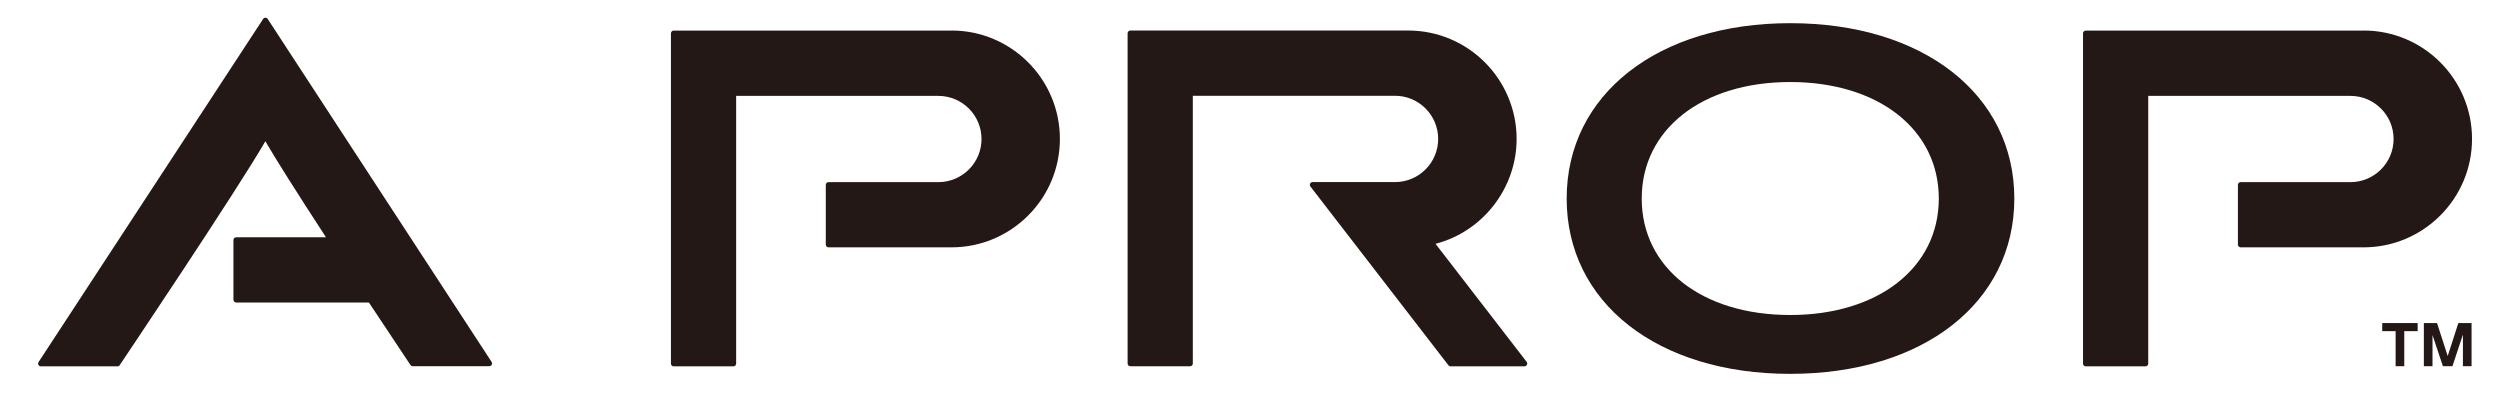
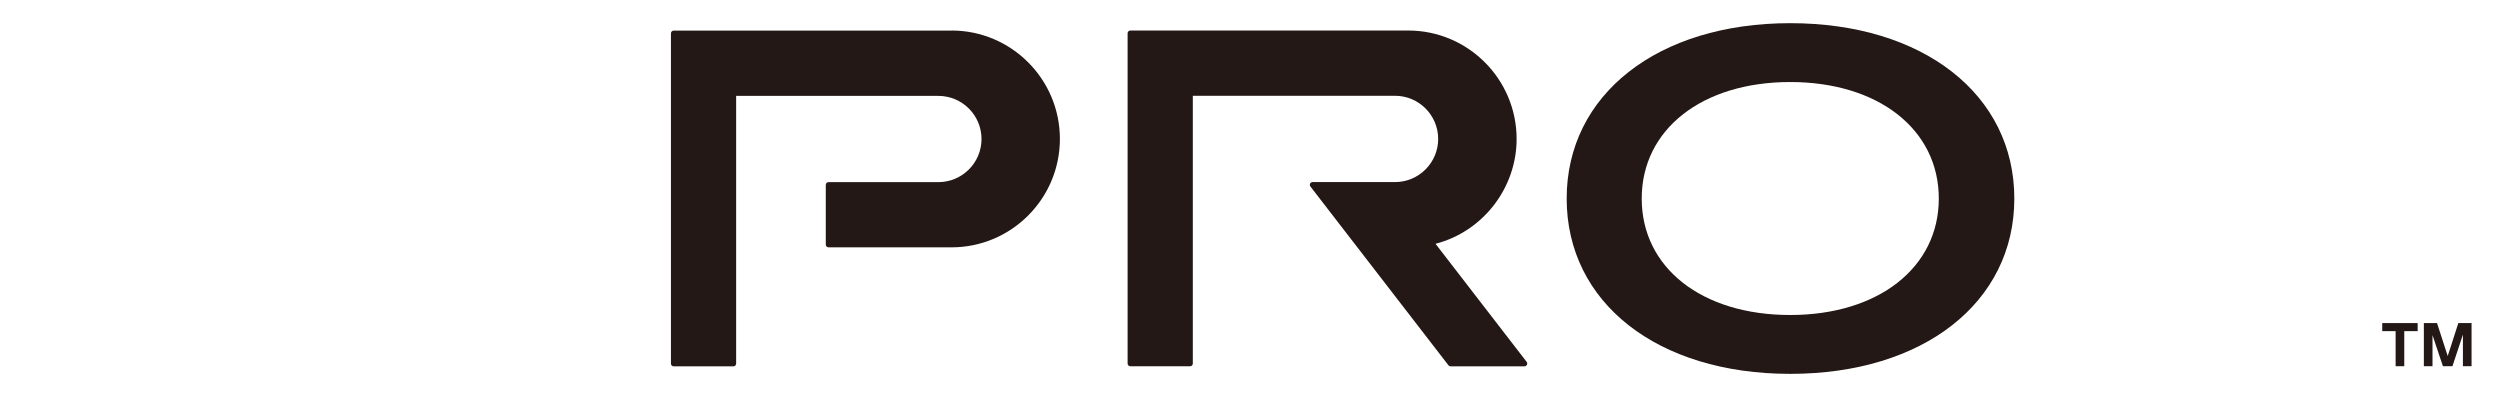
<svg xmlns="http://www.w3.org/2000/svg" width="48" height="8" viewBox="0 0 48 8" fill="none">
  <g clip-path="url(#clip0_786_8468)">
    <path d="M34.372 0.445C36.925 0.445 38.675 1.814 38.675 3.812C38.675 5.81 36.925 7.178 34.372 7.178C31.82 7.178 30.08 5.81 30.08 3.812C30.08 1.814 31.83 0.445 34.372 0.445ZM34.372 6.048C36.061 6.048 37.225 5.14 37.225 3.812C37.225 2.483 36.062 1.575 34.372 1.575C32.682 1.575 31.521 2.483 31.521 3.812C31.521 5.14 32.674 6.048 34.372 6.048Z" fill="#231815" />
-     <path d="M9.441 6.952L5.14 0.364C5.13 0.348 5.113 0.34 5.096 0.34C5.079 0.34 5.062 0.348 5.052 0.364L0.74 6.952C0.729 6.969 0.729 6.989 0.738 7.006C0.747 7.023 0.764 7.034 0.784 7.034H2.255C2.272 7.034 2.289 7.026 2.299 7.01C2.321 6.976 4.535 3.682 5.095 2.712C5.284 3.038 5.674 3.658 6.259 4.556H4.535C4.505 4.556 4.482 4.58 4.482 4.608V5.755C4.482 5.785 4.507 5.808 4.535 5.808H7.083C7.535 6.491 7.88 7.007 7.88 7.007C7.89 7.021 7.907 7.031 7.924 7.031H9.394C9.414 7.031 9.431 7.02 9.441 7.003C9.451 6.986 9.45 6.965 9.438 6.949L9.441 6.952Z" fill="#231815" />
    <path d="M18.269 0.587H12.934C12.905 0.587 12.882 0.611 12.882 0.641V6.981C12.882 7.011 12.906 7.034 12.934 7.034H14.081C14.111 7.034 14.134 7.009 14.134 6.981V1.841H18.016C18.473 1.841 18.845 2.212 18.845 2.669C18.845 3.126 18.473 3.497 18.016 3.497H15.908C15.878 3.497 15.855 3.521 15.855 3.55V4.697C15.855 4.726 15.88 4.749 15.908 4.749H18.269C19.416 4.749 20.35 3.816 20.35 2.668C20.35 1.519 19.417 0.586 18.269 0.586V0.587Z" fill="#231815" />
-     <path d="M45.381 0.587H40.047C40.017 0.587 39.994 0.611 39.994 0.641V6.981C39.994 7.011 40.018 7.034 40.047 7.034H41.194C41.224 7.034 41.246 7.009 41.246 6.981V1.841H45.129C45.585 1.841 45.957 2.212 45.957 2.669C45.957 3.126 45.585 3.497 45.129 3.497H43.02C42.99 3.497 42.968 3.521 42.968 3.55V4.697C42.968 4.726 42.992 4.749 43.02 4.749H45.381C46.528 4.749 47.463 3.816 47.463 2.668C47.463 1.519 46.53 0.586 45.381 0.586V0.587Z" fill="#231815" />
    <path d="M29.312 6.948L27.562 4.681C28.47 4.446 29.119 3.612 29.119 2.668C29.119 1.52 28.186 0.586 27.037 0.586H21.703C21.673 0.586 21.65 0.61 21.65 0.64V6.98C21.65 7.009 21.674 7.032 21.703 7.032H22.85C22.88 7.032 22.902 7.008 22.902 6.98V1.839H26.785C27.241 1.839 27.613 2.211 27.613 2.668C27.613 3.124 27.241 3.496 26.785 3.496H25.202C25.183 3.496 25.164 3.507 25.154 3.525C25.146 3.544 25.147 3.565 25.16 3.581L27.809 7.012C27.819 7.025 27.834 7.034 27.851 7.034H29.269C29.289 7.034 29.308 7.022 29.317 7.004C29.326 6.985 29.325 6.964 29.312 6.948Z" fill="#231815" />
    <path d="M45.996 6.358H45.739V6.203H46.419V6.358H46.162V7.031H45.996V6.358Z" fill="#231815" />
    <path d="M46.704 6.434V7.031H46.538V6.203H46.791L46.996 6.836L47.2 6.203H47.454V7.031H47.288V6.424L47.087 7.031H46.904L46.704 6.434Z" fill="#231815" />
  </g>
  <defs>
    <clipPath id="clip0_786_8468">
      <rect width="46.731" height="6.836" fill="white" transform="translate(0.732 0.34)" />
    </clipPath>
  </defs>
</svg>